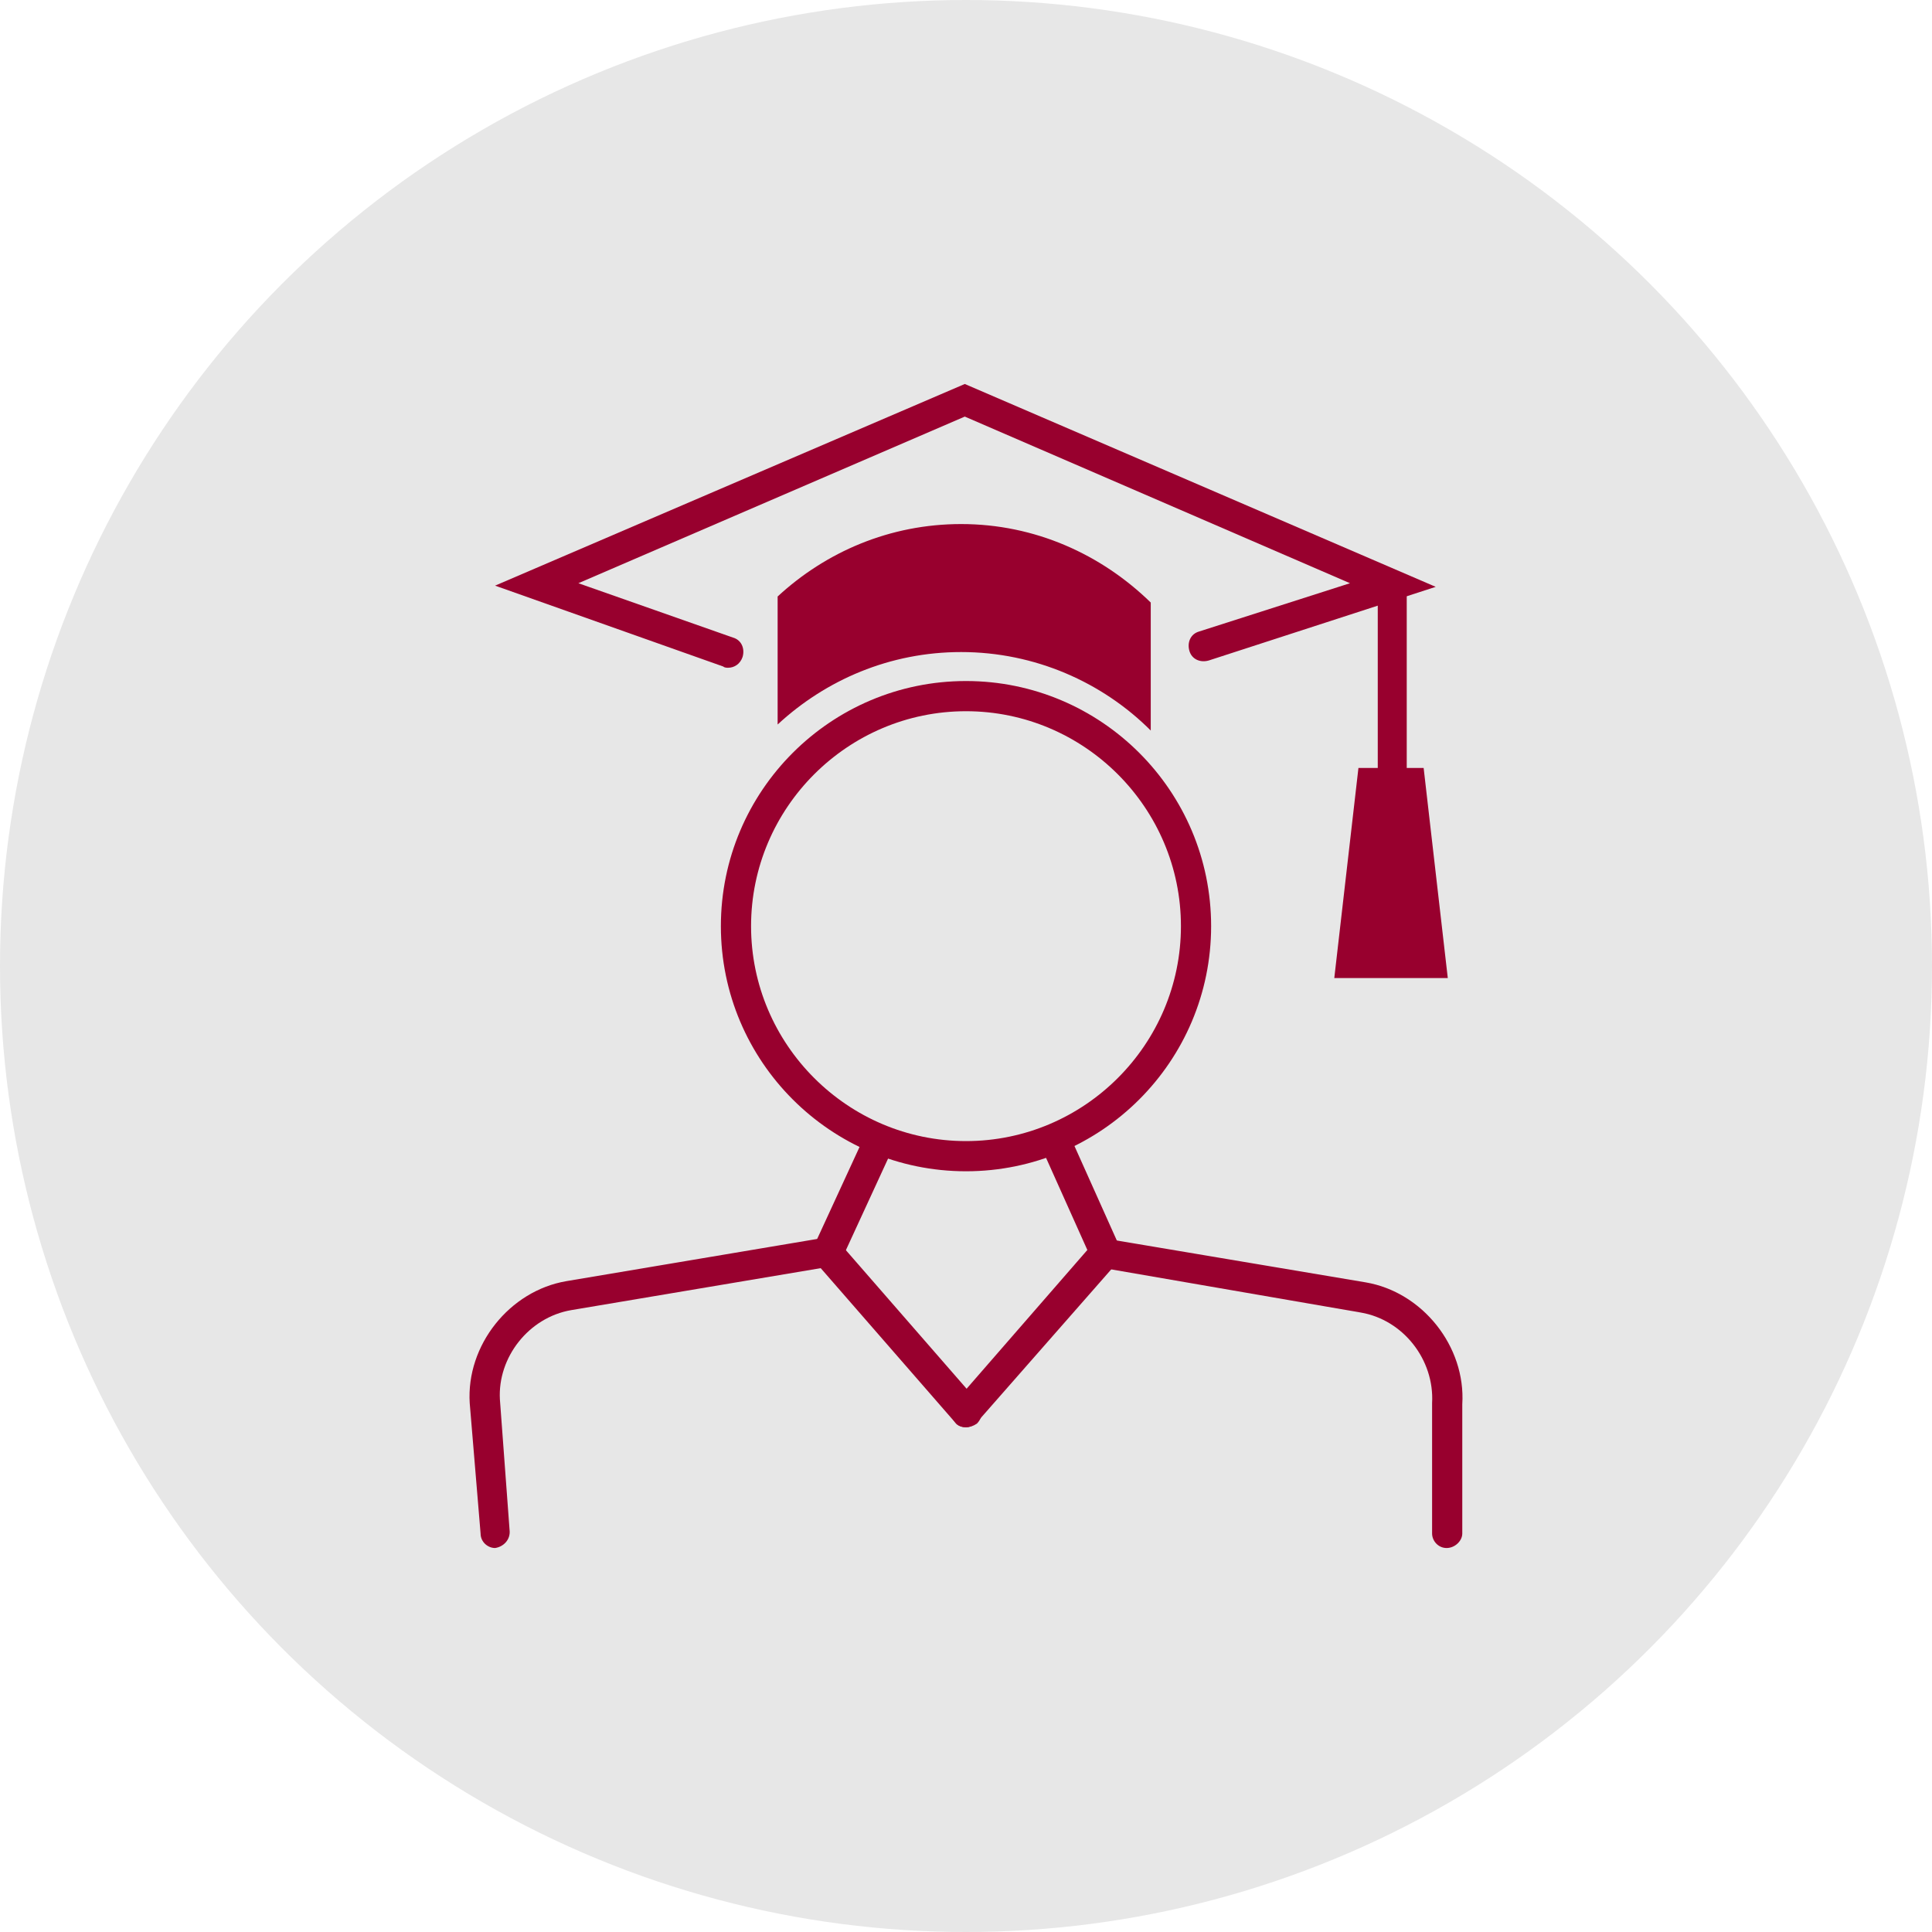
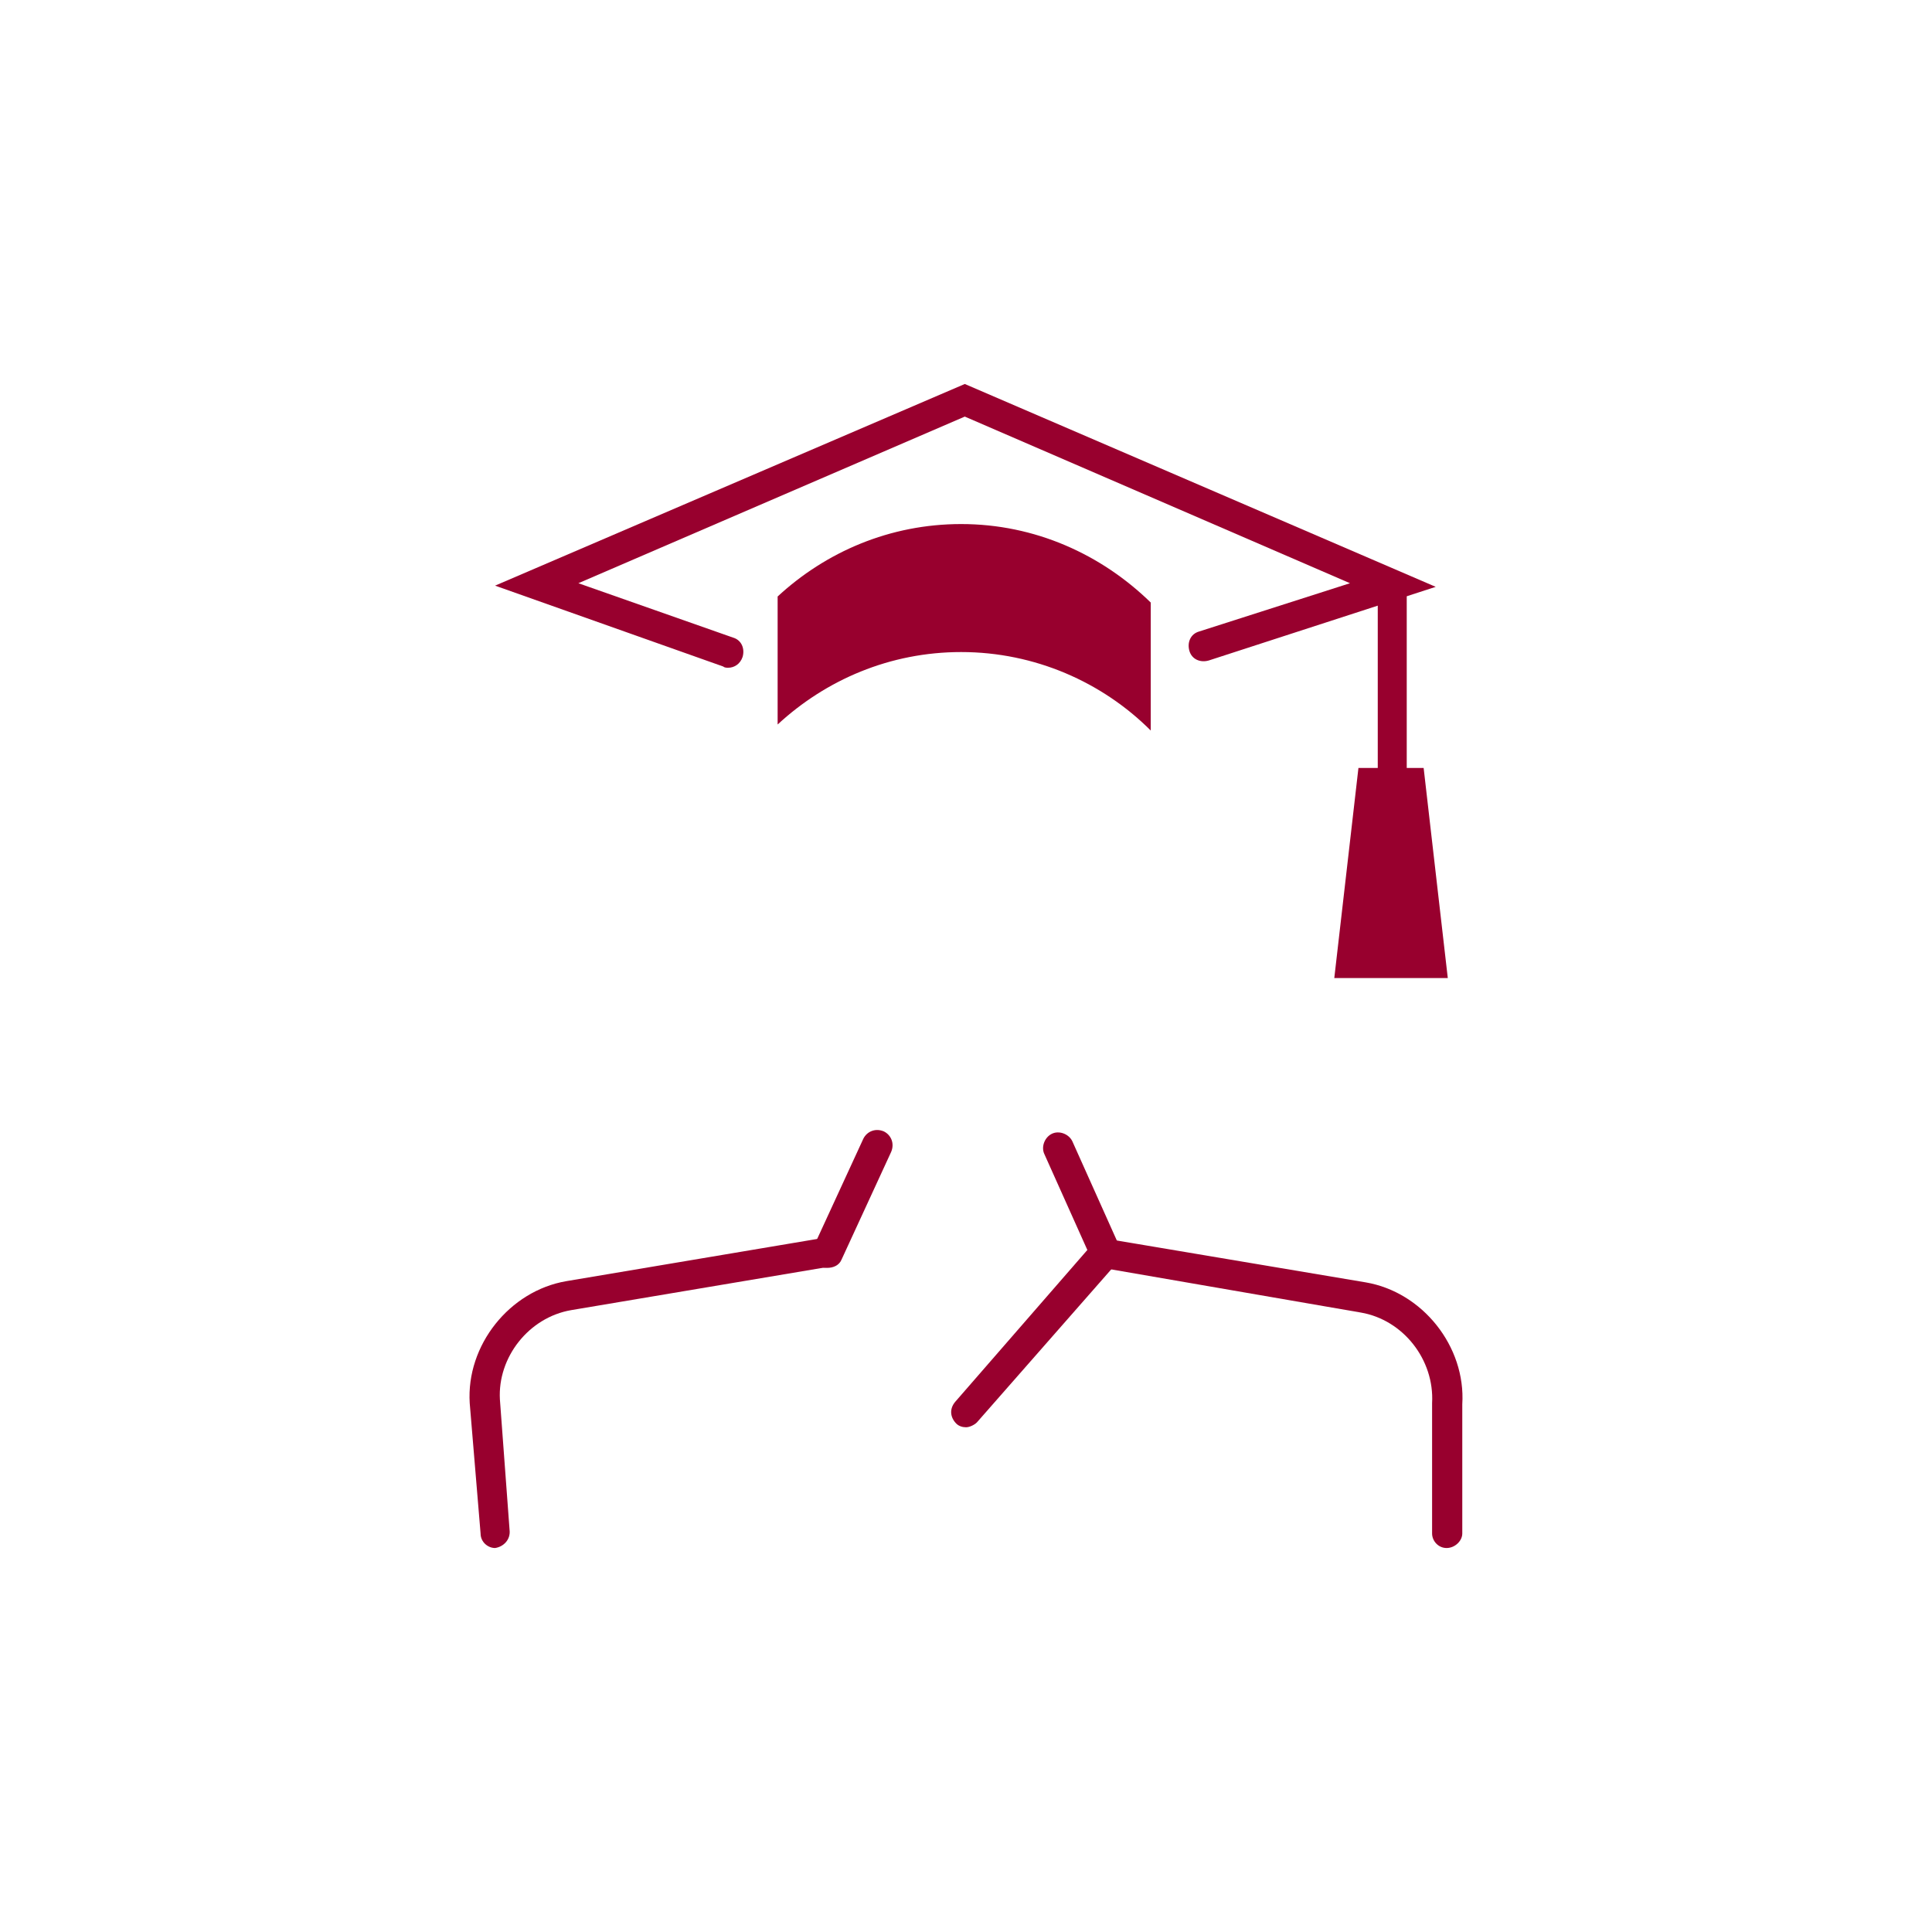
<svg xmlns="http://www.w3.org/2000/svg" viewBox="-30 -30 160 160" id="Layer_1" overflow="hidden">
-   <circle cx="50" cy="50" r="80" style="fill:#e7e7e7; stroke-width:0px;" />
  <g>
    <g>
      <g>
        <g>
          <g>
            <path d="M85.3 37.1C84.6 37.1 84.1 36.5 84.1 35.9L84.1 18.4C84.1 17.7 84.7 17.2 85.3 17.2 85.9 17.2 86.5 17.8 86.5 18.4L86.5 35.9C86.6 36.6 86 37.1 85.3 37.1Z" fill="#98002e" />
          </g>
          <g>
            <g>
              <g>
                <path d="M38.5 75C38.3 75 38.2 75 38 74.9 37.4 74.6 37.1 73.9 37.4 73.2L41.5 64.3C41.8 63.7 42.5 63.4 43.2 63.7 43.8 64 44.1 64.7 43.8 65.4L39.7 74.3C39.5 74.8 39 75 38.5 75Z" fill="#98002e" />
              </g>
              <g>
                <g>
                  <path d="M11 98.2C10.4 98.2 9.8 97.7 9.8 97L8.9 86.2C8.6 81.4 12.2 76.9 16.9 76.1L38.3 72.5C39 72.4 39.6 72.8 39.7 73.5 39.8 74.2 39.4 74.8 38.7 74.9L17.3 78.5C13.8 79.1 11.2 82.4 11.4 85.9L12.2 96.7C12.3 97.5 11.7 98.1 11 98.2 11 98.2 11 98.2 11 98.2Z" fill="#98002e" />
                </g>
              </g>
              <g>
                <g>
                  <g>
-                     <path d="M50 88.2C49.7 88.2 49.3 88.1 49.1 87.8L37.6 74.6C37.1 74.1 37.2 73.3 37.7 72.8 38.2 72.3 39 72.4 39.5 72.9L51 86.1C51.5 86.6 51.4 87.4 50.9 87.9 50.6 88.1 50.3 88.2 50 88.2Z" fill="#98002e" />
-                   </g>
+                     </g>
                </g>
              </g>
              <g>
                <path d="M61.5 75C61 75 60.6 74.7 60.4 74.3L56.5 65.6C56.2 65 56.5 64.2 57.1 63.9 57.7 63.6 58.5 63.9 58.8 64.5L62.7 73.2C63 73.8 62.7 74.6 62.1 74.9 61.8 75 61.6 75 61.5 75Z" fill="#98002e" />
              </g>
              <g>
                <g>
                  <path d="M89.8 98.2C89.1 98.2 88.6 97.6 88.6 97L88.6 86.2C88.8 82.6 86.2 79.3 82.7 78.7L61.3 75C60.6 74.9 60.2 74.2 60.3 73.6 60.4 72.9 61.1 72.5 61.7 72.6L83.1 76.2C87.8 77 91.4 81.5 91.1 86.3L91.1 97C91.1 97.6 90.5 98.2 89.8 98.2 89.8 98.2 89.8 98.2 89.8 98.2Z" fill="#98002e" />
                </g>
              </g>
              <g>
                <g>
                  <g>
                    <path d="M50 88.2C49.7 88.2 49.4 88.1 49.2 87.9 48.7 87.4 48.6 86.7 49.1 86.1L60.5 73C61 72.5 61.7 72.4 62.3 72.9 62.8 73.4 62.9 74.1 62.4 74.7L50.9 87.8C50.7 88 50.3 88.2 50 88.2Z" fill="#98002e" />
                  </g>
                </g>
              </g>
            </g>
          </g>
          <g>
            <path d="M30.3 25.3C30.2 25.3 30 25.3 29.9 25.2L11 18.5 49.9 1.8 88.9 18.6 70.1 24.7C69.4 24.9 68.7 24.6 68.5 23.9 68.3 23.2 68.6 22.5 69.3 22.3L81.8 18.3 49.9 4.5 17.9 18.3 30.7 22.8C31.4 23 31.7 23.7 31.5 24.4 31.3 25 30.8 25.3 30.3 25.3Z" fill="#98002e" />
          </g>
          <g>
            <path d="M49.6 24C55.7 24 61.3 26.5 65.3 30.5L65.3 19.9C61.2 15.9 55.7 13.4 49.6 13.4 43.7 13.4 38.4 15.7 34.4 19.4L34.4 30C38.4 26.3 43.7 24 49.6 24Z" fill="#98002e" />
          </g>
        </g>
      </g>
      <g>
-         <path d="M50 67C38.8 67 29.7 57.9 29.7 46.7 29.7 35.5 38.8 26.4 50 26.4 61.2 26.4 70.3 35.5 70.3 46.7 70.3 57.9 61.2 67 50 67ZM50 28.9C40.2 28.9 32.2 36.9 32.2 46.7 32.2 56.5 40.2 64.5 50 64.5 59.8 64.5 67.8 56.5 67.8 46.7 67.8 36.9 59.8 28.9 50 28.9Z" fill="#98002e" />
-       </g>
+         </g>
      <g>
        <path d="M89.9 51 80.5 51 82.5 33.6 87.9 33.6Z" fill="#98002e" />
      </g>
    </g>
  </g>
</svg>